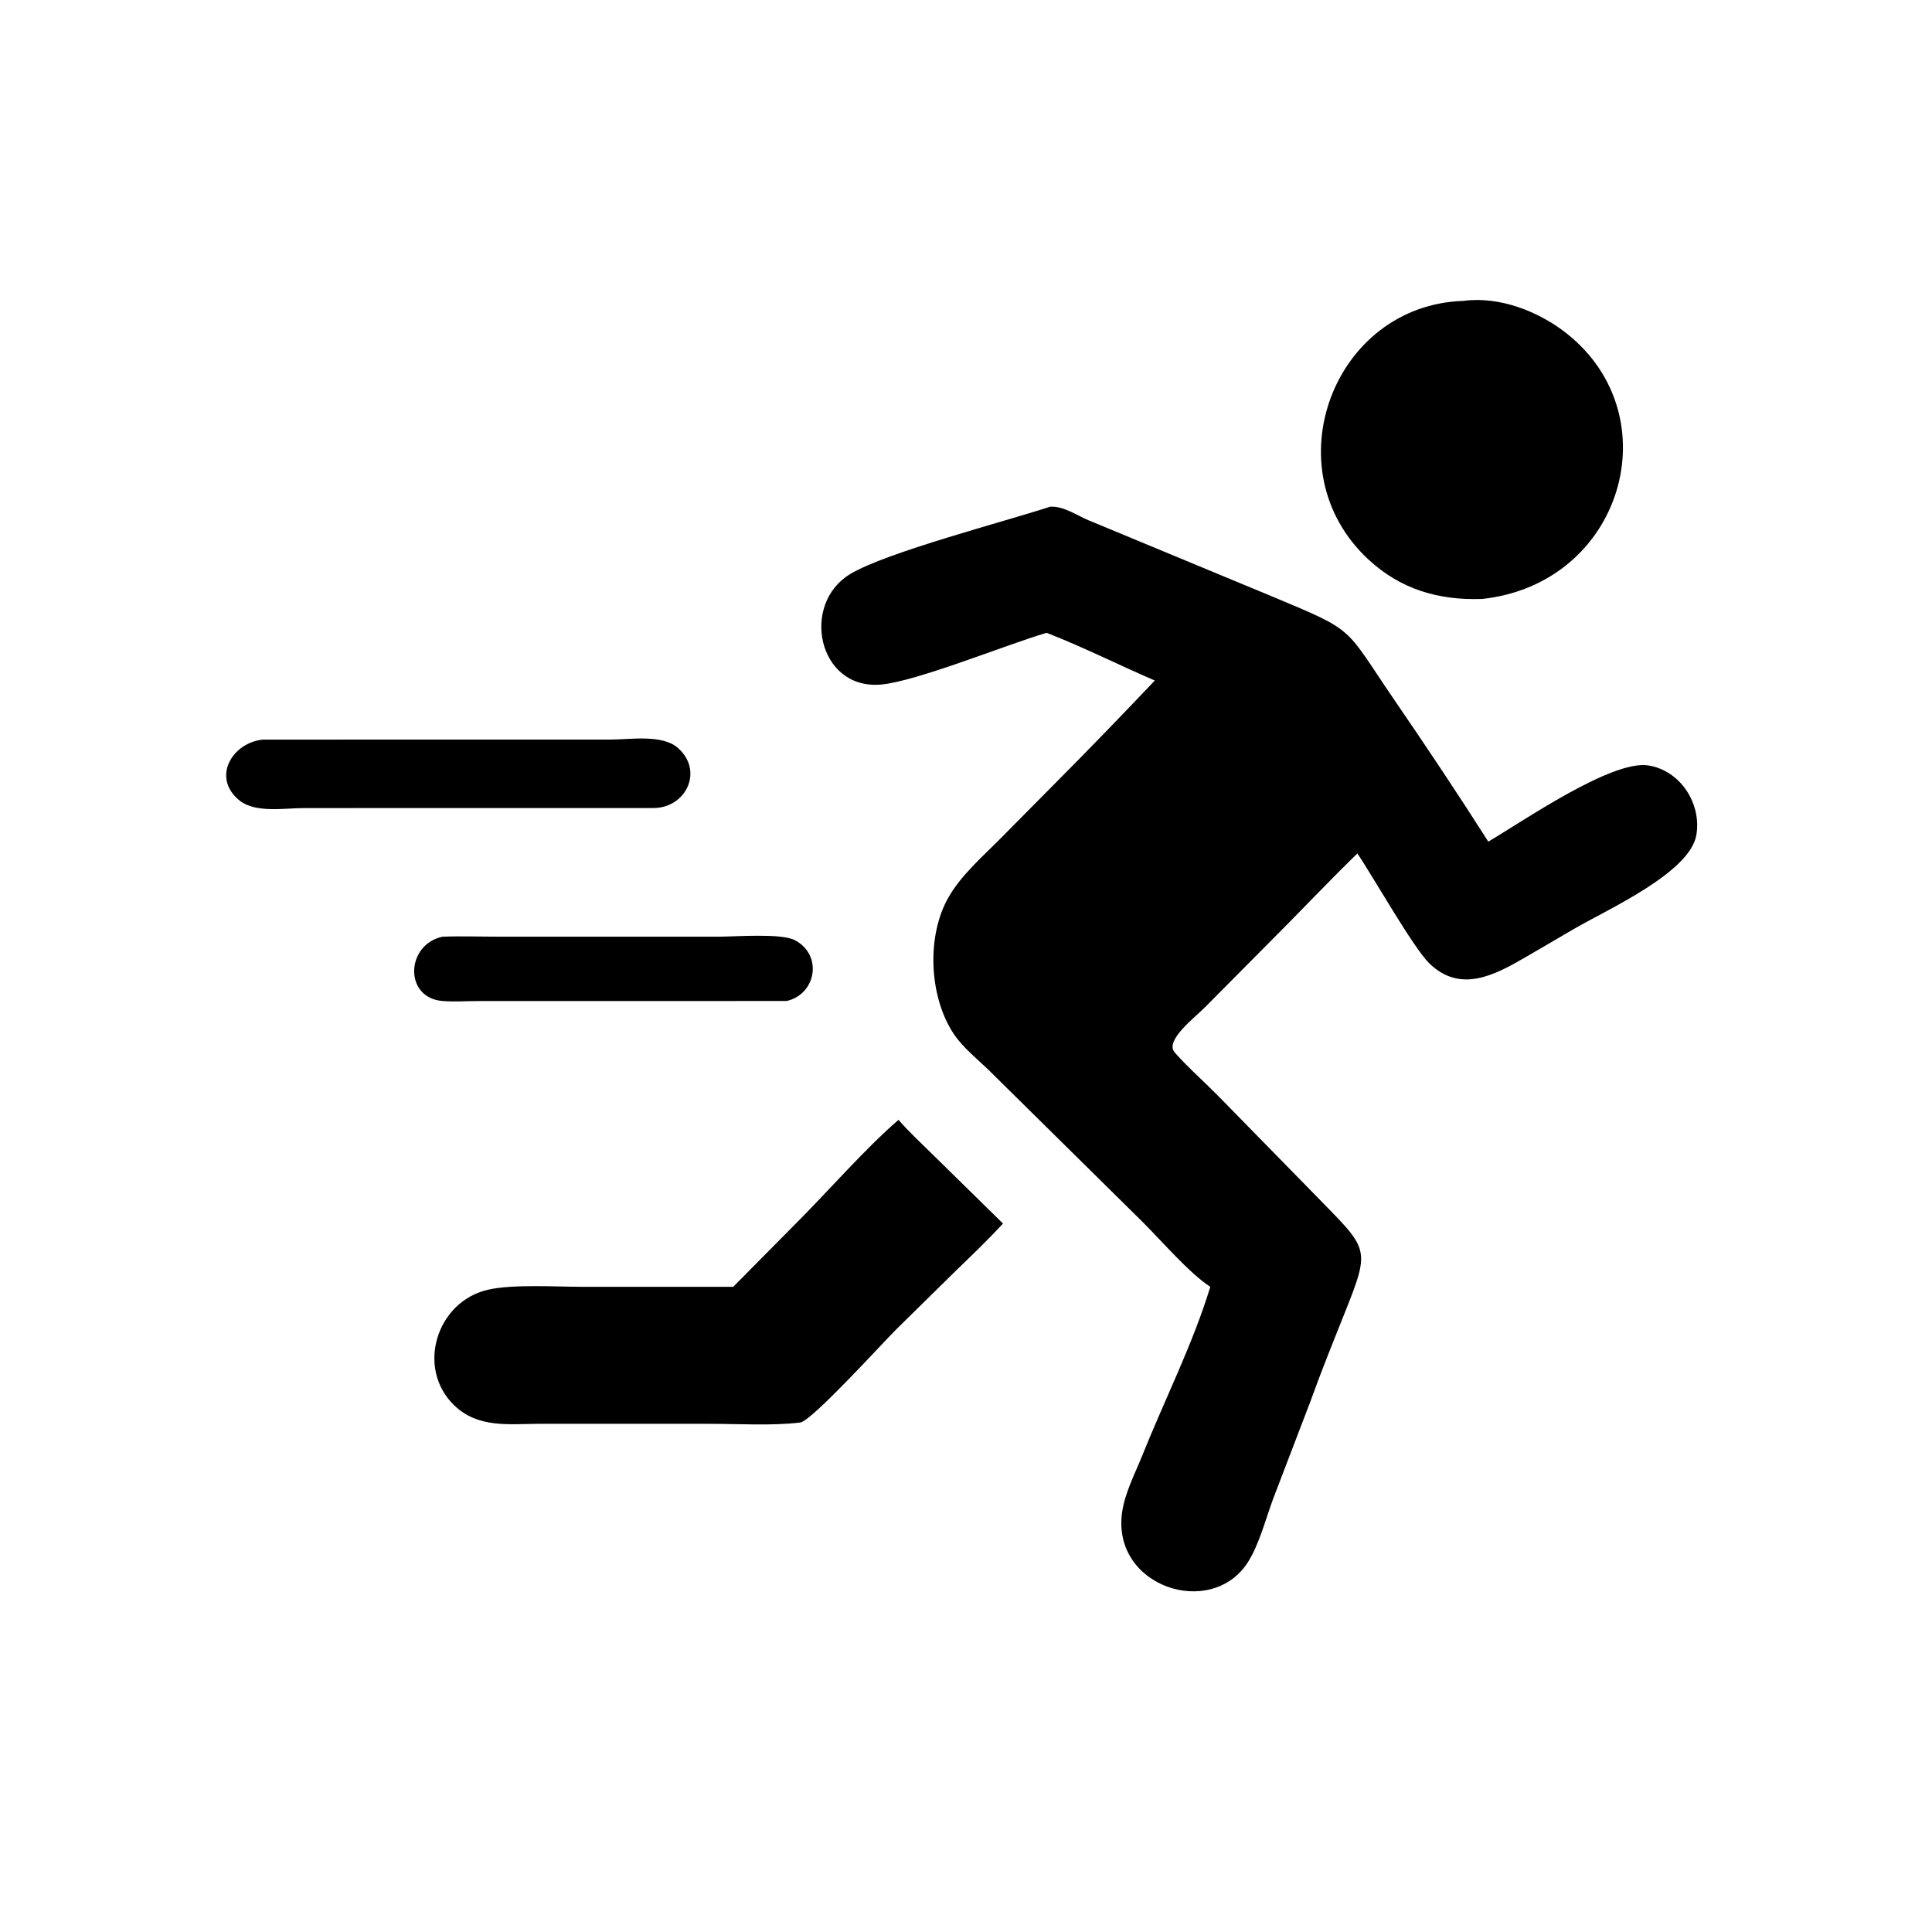
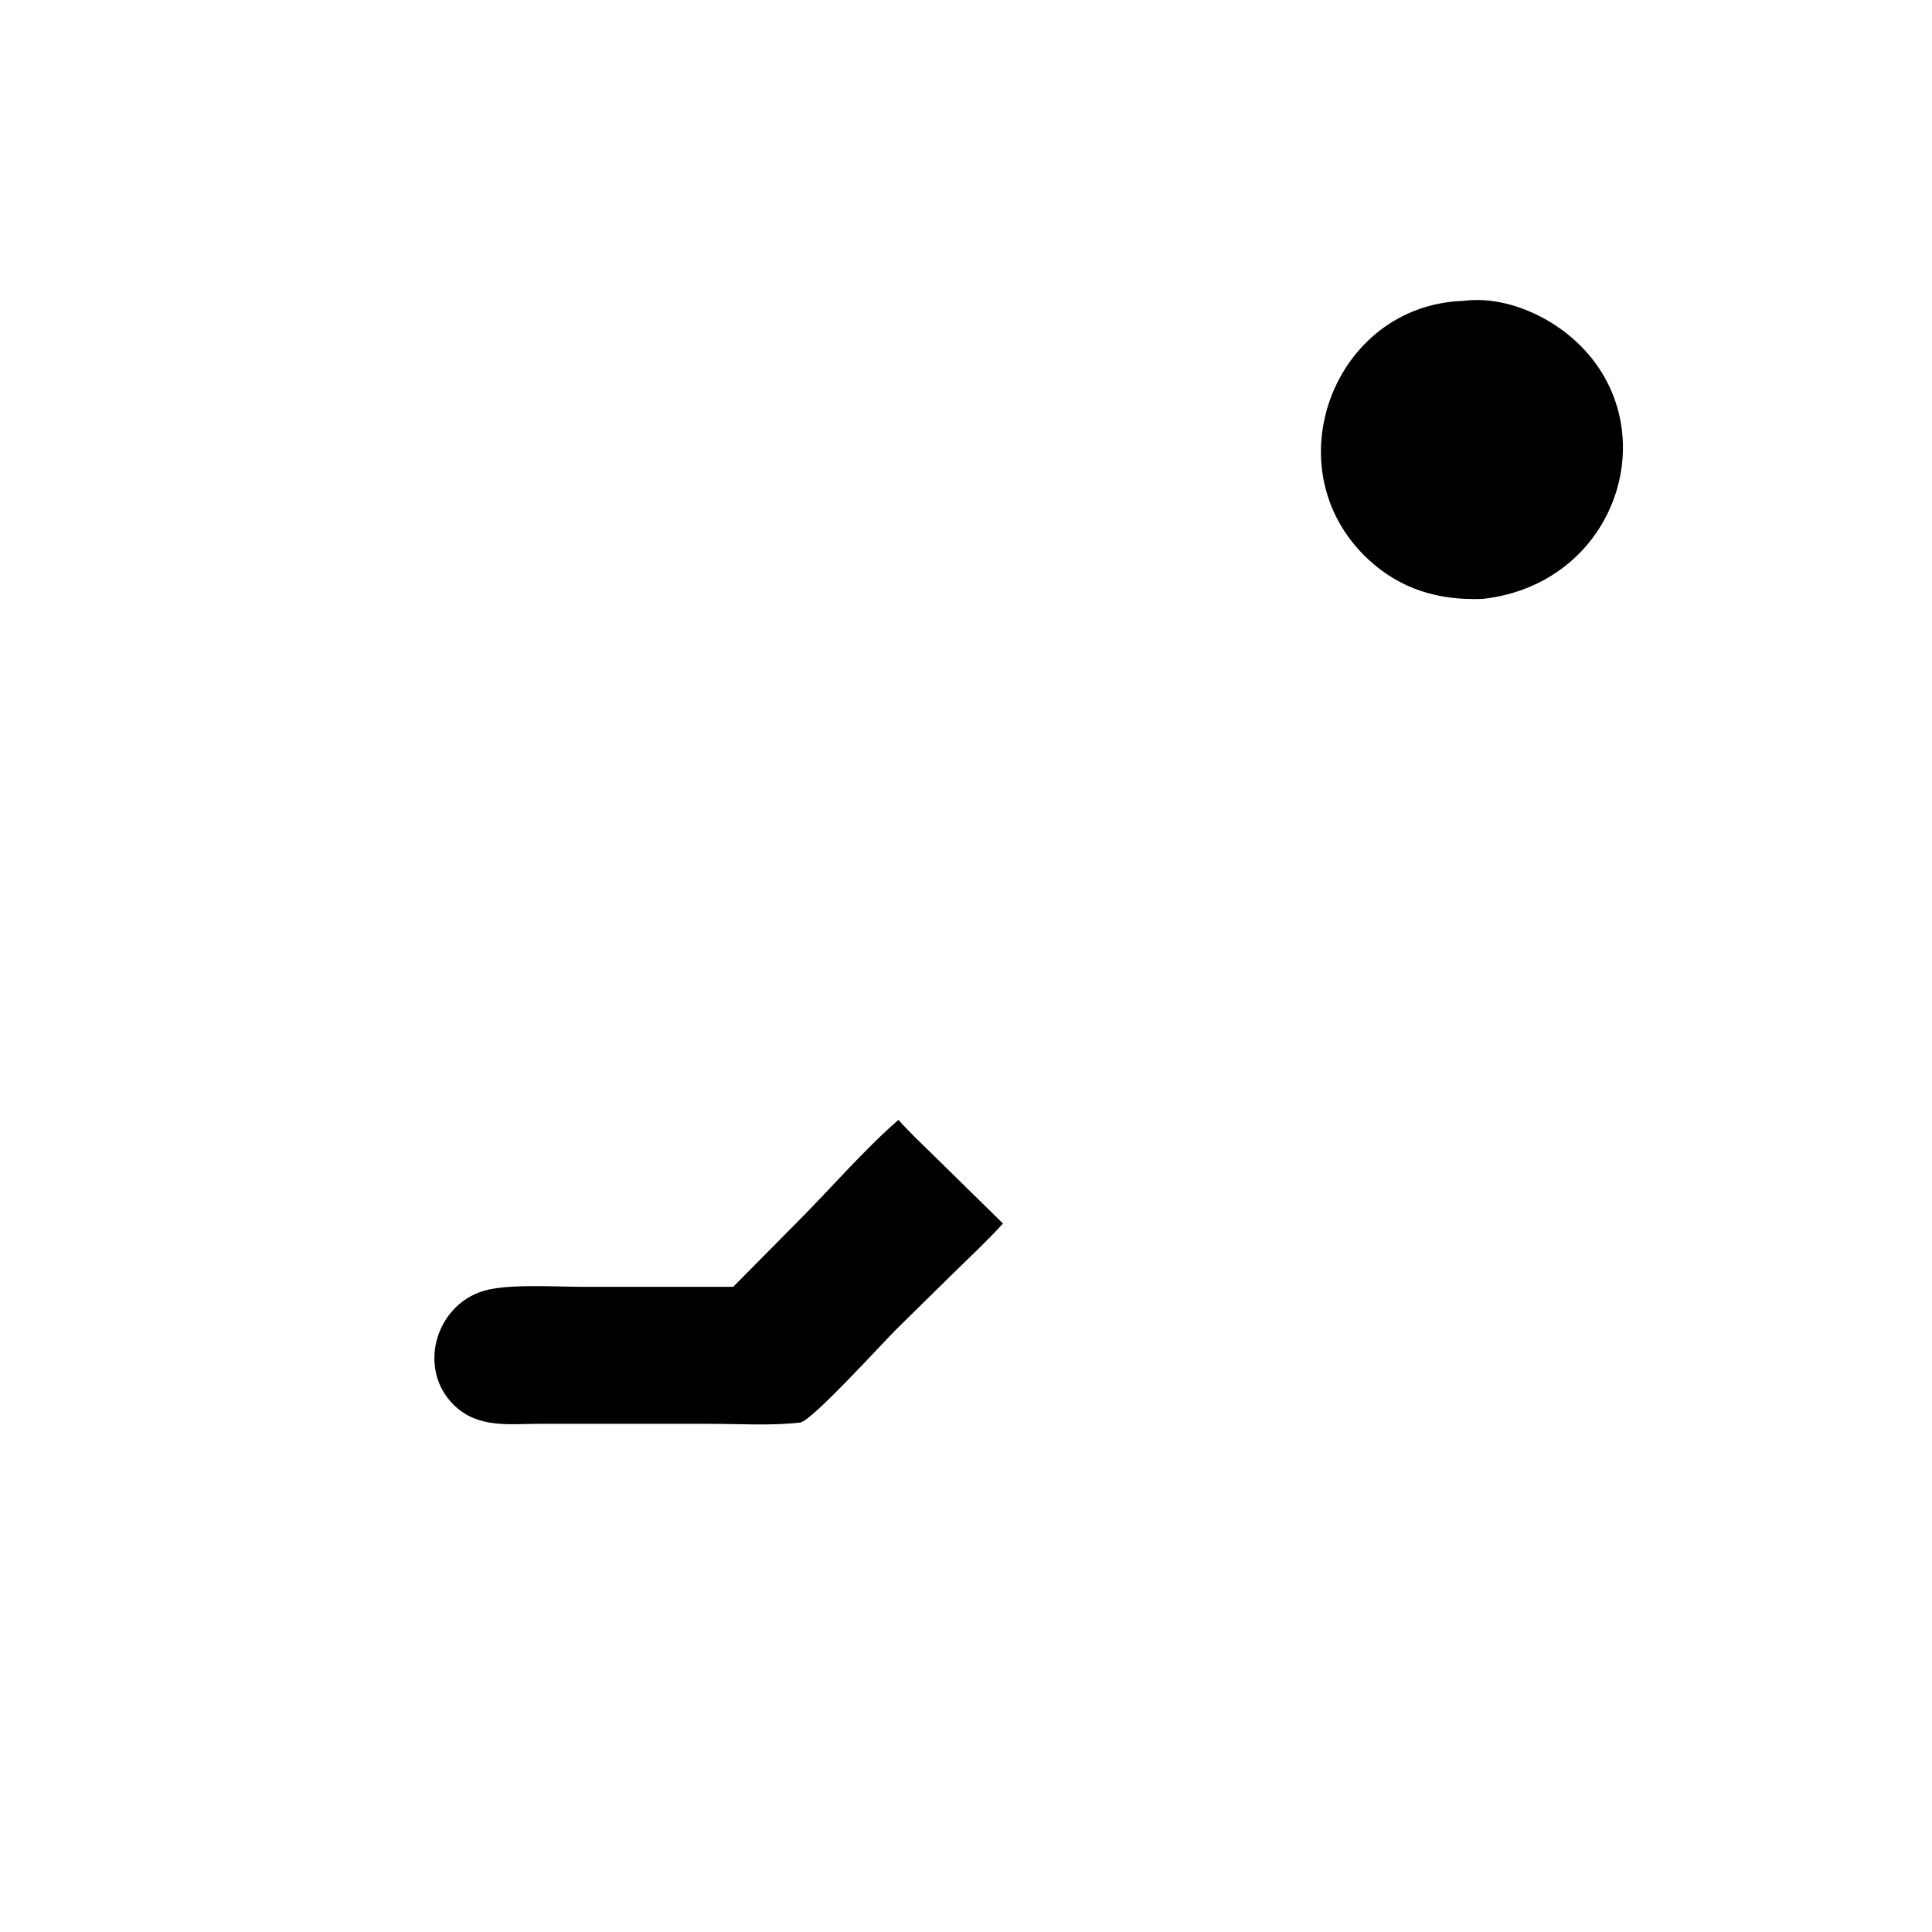
<svg xmlns="http://www.w3.org/2000/svg" width="1024" height="1024">
  <path transform="scale(2 2)" d="M392.812 158.73C381.291 159.135 371.169 156.205 362.595 148.225C336.892 124.301 353.398 80.795 387.848 79.738C397.347 78.457 407.764 82.516 415.121 88.318C442.979 110.287 429.939 154.681 392.812 158.73Z" />
-   <path transform="scale(2 2)" d="M277.374 167.702C266.786 170.789 242.781 180.642 233.368 181.422C216.77 182.796 212.08 160.078 225.334 152.113C234.943 146.339 266.512 138.17 278.279 134.282C281.805 134.05 285.347 136.571 288.494 137.887L337.643 158.281C359.671 167.507 356.07 165.864 369.736 185.809C378.154 198.093 386.411 210.484 394.414 223.043C403.382 217.78 427.057 201.36 436.774 202.844C445.291 204.145 450.963 212.942 449.558 221.26C447.872 231.245 426.129 240.948 417.411 246.009L404.219 253.704C396.147 258.379 387.044 263.31 378.801 255.318C374.534 251.18 363.892 232.321 359.719 226.18C351.917 233.753 344.456 241.71 336.752 249.385L319.178 267.092C316.807 269.521 308.535 275.772 311.304 278.906C314.825 282.892 319.033 286.58 322.782 290.379L348.393 316.536C362.661 331.243 363.428 330.253 356.323 348.042C353.23 355.785 350.079 363.574 347.264 371.421L337.442 397.073C335.442 402.433 333.728 409.265 330.683 414.033C321.028 429.152 294.432 420.534 297.39 400.645C298.151 395.529 300.778 390.555 302.692 385.78C308.634 370.949 316.07 356.313 320.742 341.018C315.254 337.511 307.553 328.523 302.648 323.679L261.988 283.546C258.844 280.504 255.019 277.483 252.624 273.806C246.201 263.945 245.488 248.031 251.379 237.765C254.773 231.851 260.388 227.02 265.155 222.195L279.681 207.524C288.591 198.578 297.347 189.509 306.034 180.347C296.472 176.228 287.063 171.474 277.374 167.702Z" />
-   <path transform="scale(2 2)" d="M173.497 214.132L80.389 214.148C75.49 214.171 67.73 215.495 63.574 212.213C55.977 206.215 61.412 196.845 69.642 196.003L162.014 195.991C166.999 195.973 175.459 194.584 179.578 198.146C186.495 204.128 181.975 213.865 173.497 214.132Z" />
-   <path transform="scale(2 2)" d="M208.46 265.275L126.646 265.289C123.557 265.292 120.31 265.521 117.243 265.271C107.022 264.439 107.51 250.366 117.23 248.239C122.184 248.043 127.216 248.232 132.179 248.231L190.463 248.232C194.743 248.233 207.016 247.248 210.65 249.159C218.093 253.071 216.344 263.478 208.46 265.275Z" />
  <path transform="scale(2 2)" d="M194.309 341.018L210.763 324.393C219.522 315.651 229.251 304.404 238.115 296.773C241.054 300.147 244.42 303.237 247.605 306.383L265.801 324.245C261.704 328.735 257.28 332.899 252.927 337.134L237.51 352.305C233.985 355.78 215.12 376.61 212.066 376.98C204.617 377.881 195.632 377.327 187.977 377.328L142.812 377.321C134.757 377.37 126.651 378.518 120.341 372.402C110.194 362.565 115.667 344.83 129.424 341.768C136.034 340.297 147.141 341.007 154.224 341.019L194.309 341.018Z" />
</svg>